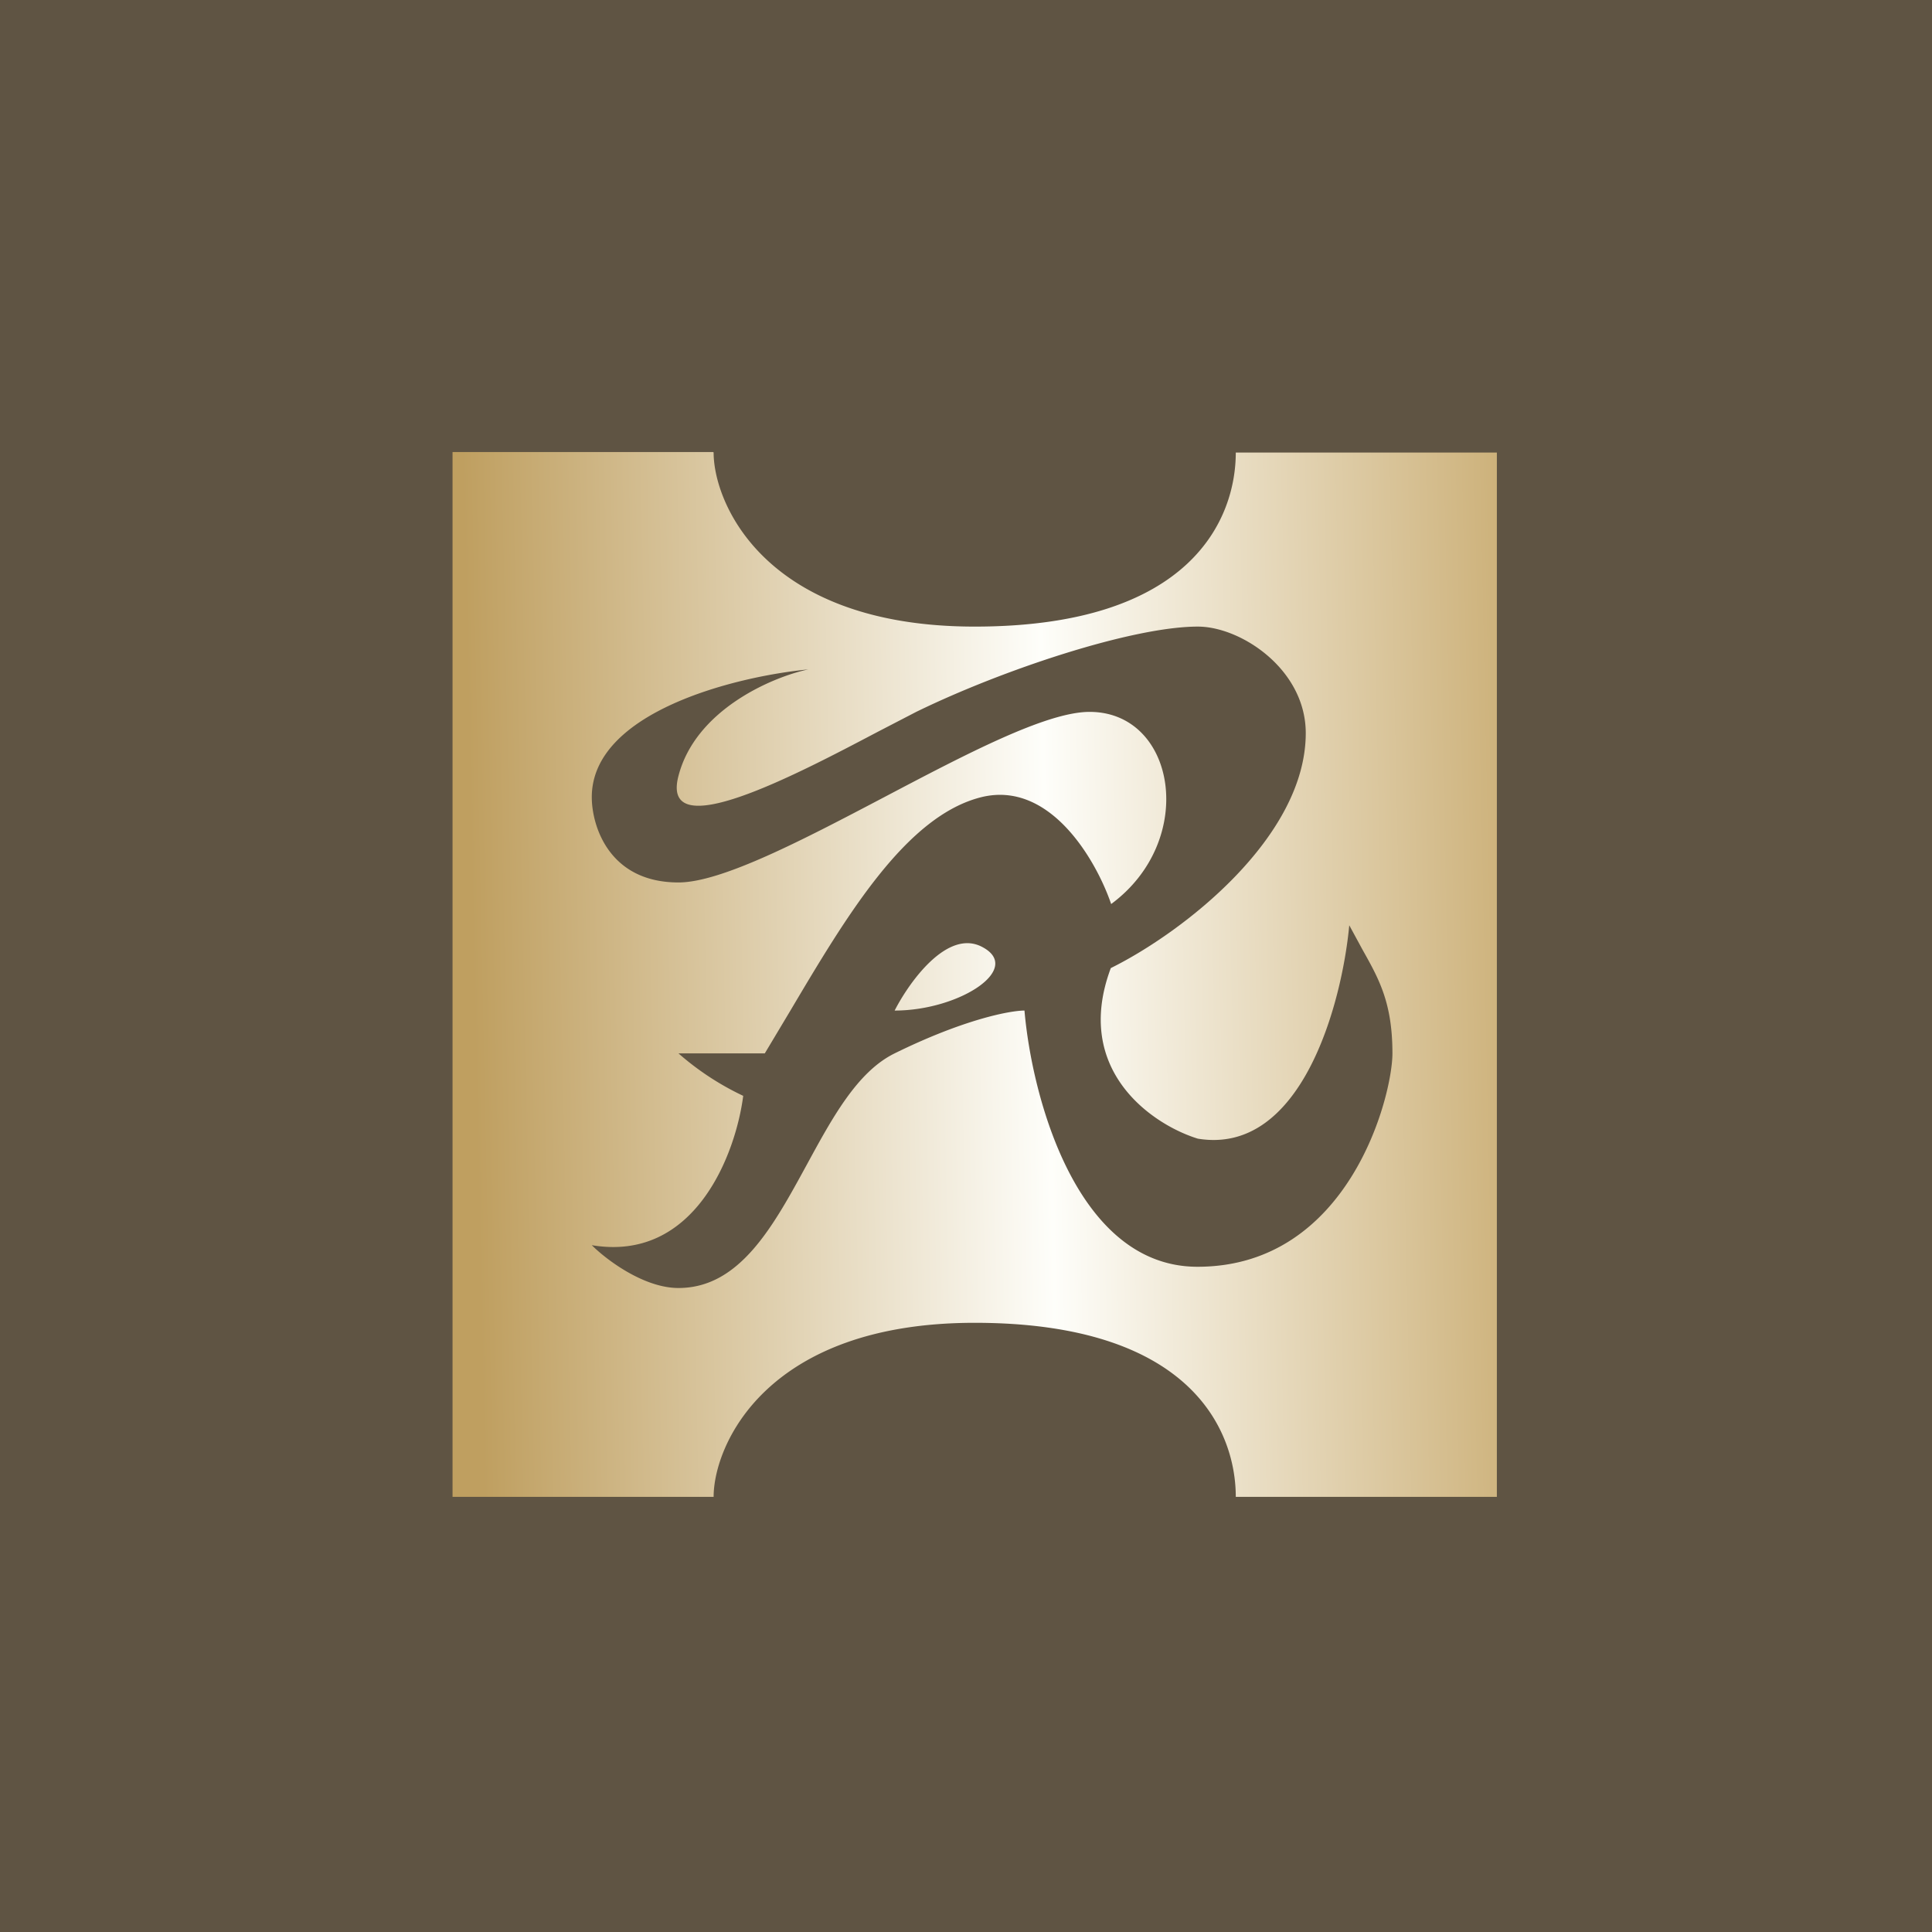
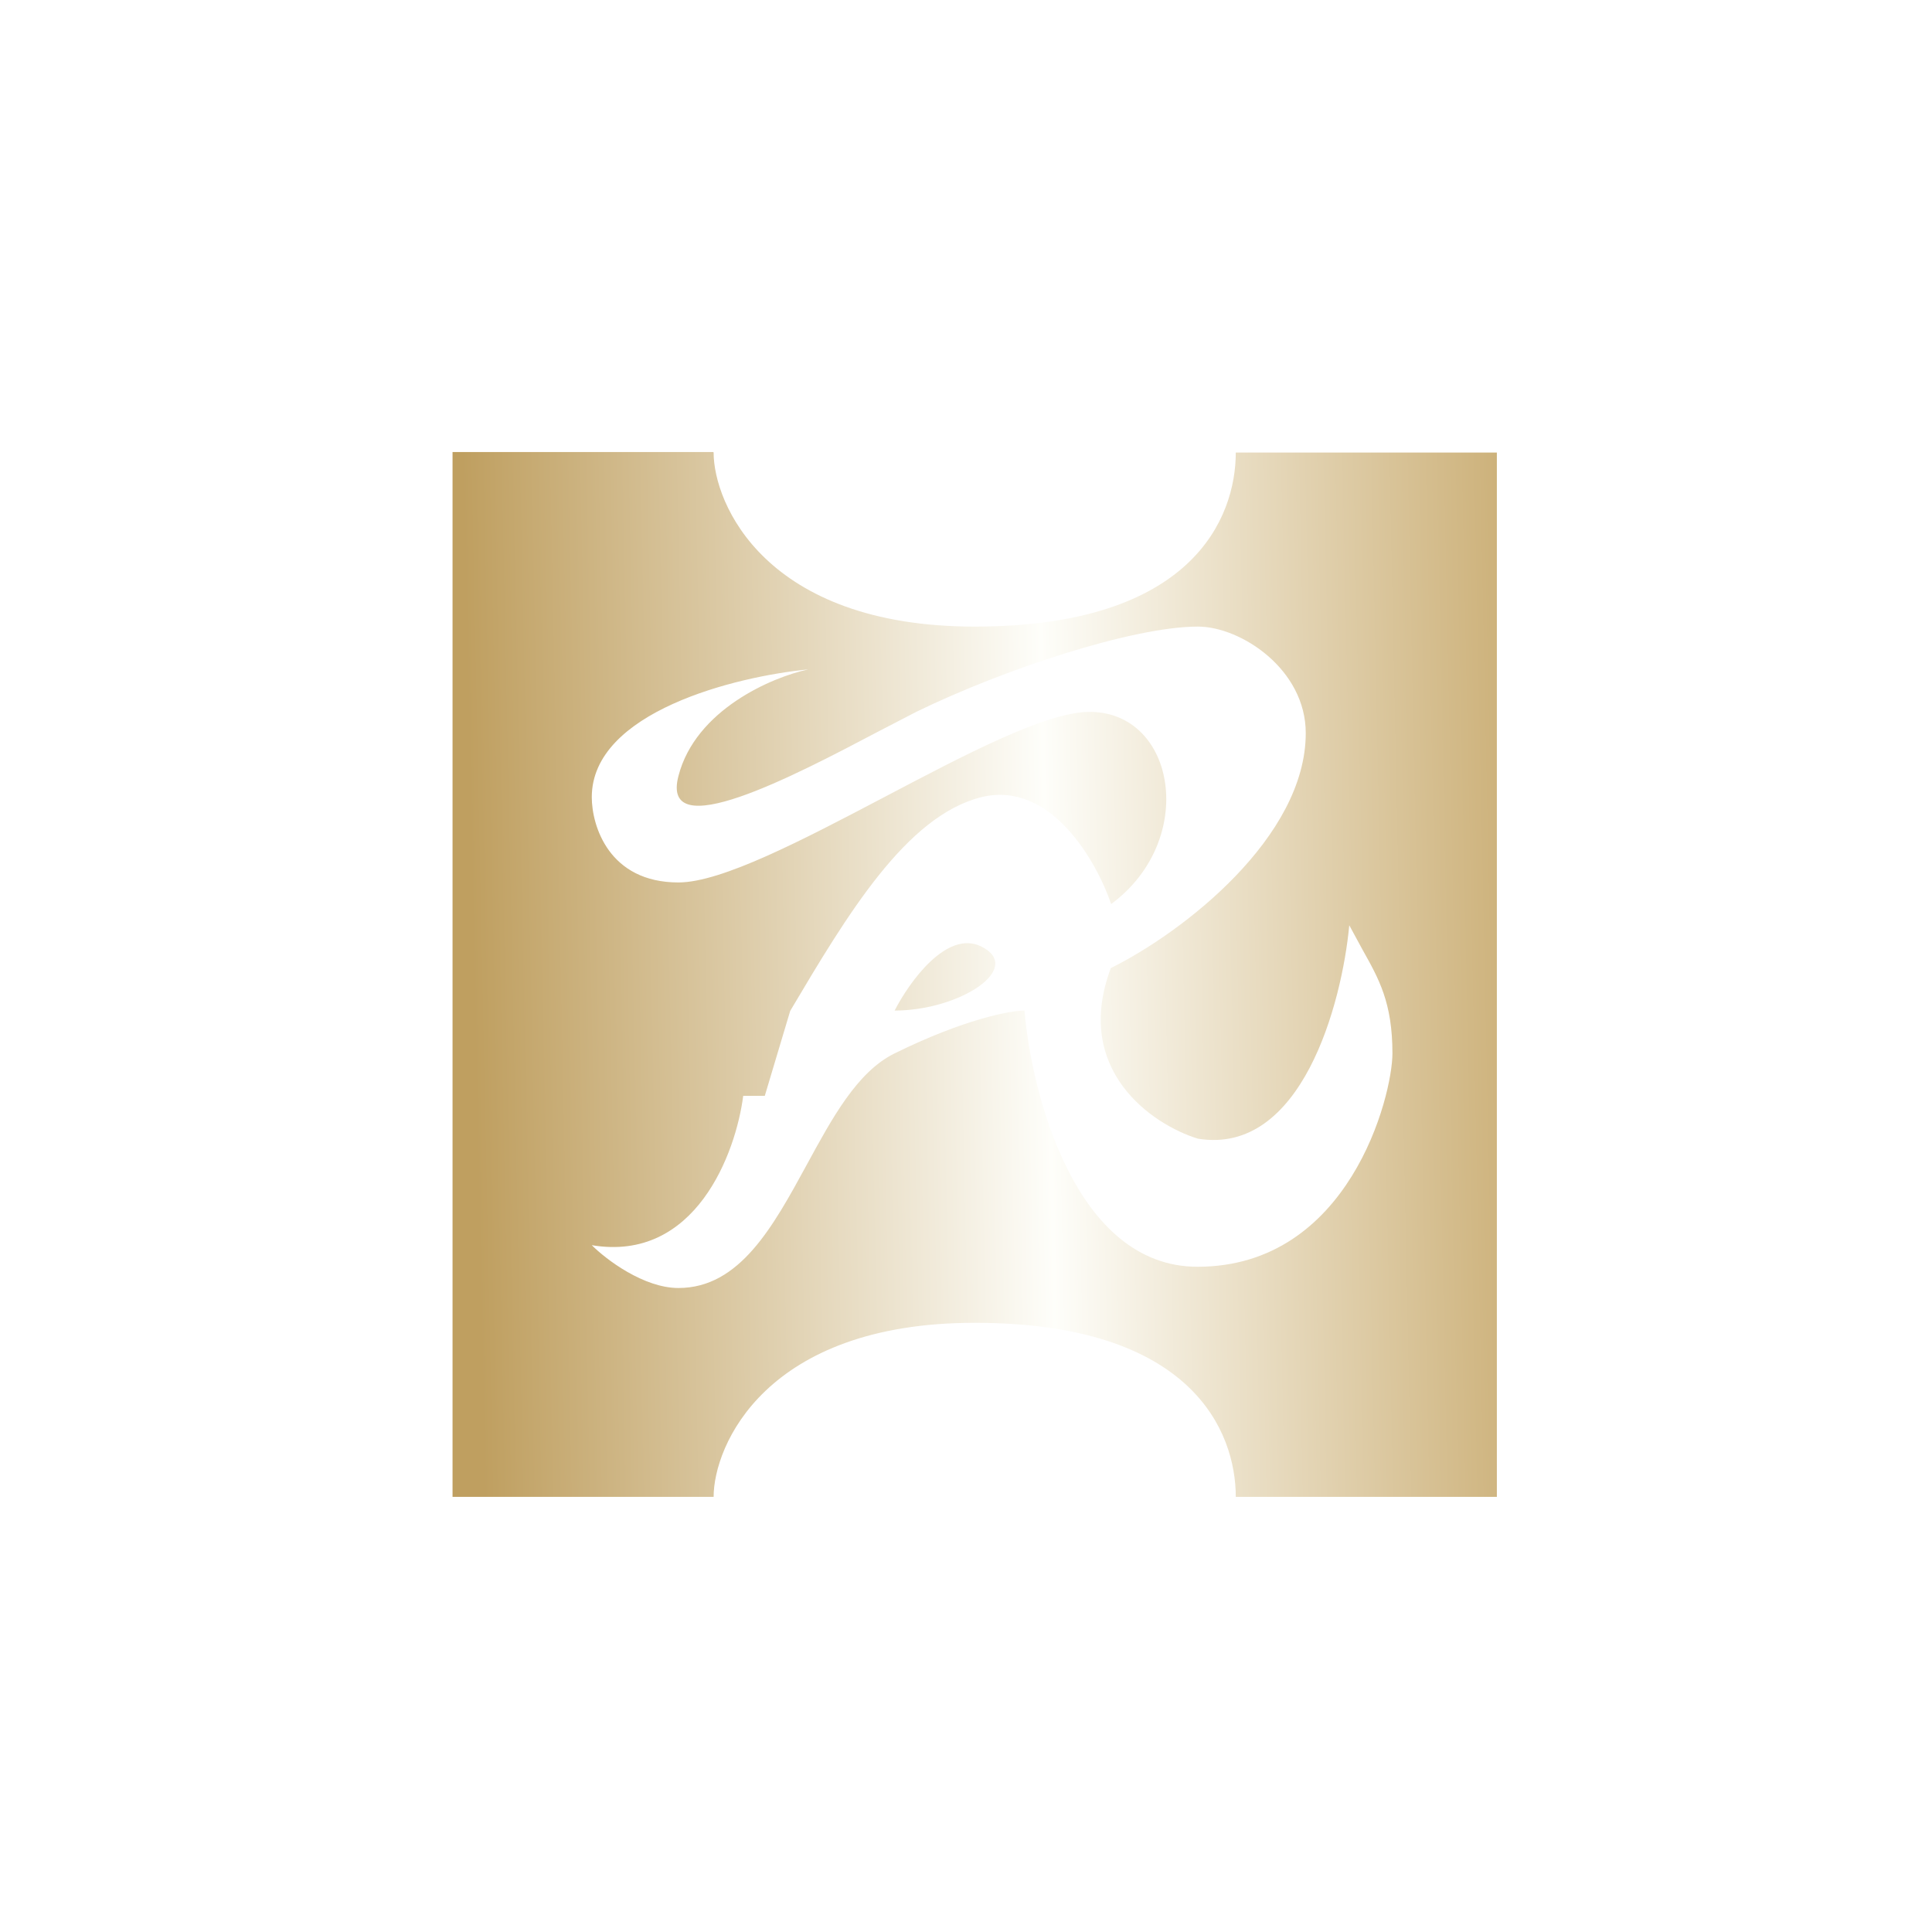
<svg xmlns="http://www.w3.org/2000/svg" viewBox="0 0 55.5 55.5">
-   <path d="M 0,0 H 55.5 V 55.5 H 0 Z" fill="rgb(95, 84, 67)" />
-   <path d="M 20.49,12.985 H 13 V 43 H 20.5 C 20.5,41.54 21.98,38 28,38 C 34.25,38 35.5,41.13 35.5,43 H 43 V 13 H 35.5 C 35.5,14.88 34.25,18 28,18 C 21.98,18 20.5,14.46 20.5,13 Z M 17,22.9 C 17,20.45 21.14,19.43 23.22,19.23 C 22.18,19.45 19.98,20.39 19.49,22.29 C 18.96,24.31 22.81,22.29 25.22,21.02 L 26.32,20.45 C 28.82,19.23 32.54,18 34.41,18 C 35.65,18 37.51,19.23 37.51,21.06 C 37.51,24.05 33.99,26.78 31.91,27.81 C 30.81,30.75 33.11,32.31 34.41,32.71 C 37.39,33.2 38.55,28.83 38.76,26.58 L 39.14,27.28 C 39.61,28.12 40,28.8 40,30.26 C 40,31.48 38.76,36.39 34.4,36.39 C 30.92,36.39 29.64,31.49 29.43,29.03 C 29.02,29.03 27.69,29.28 25.7,30.26 C 24.62,30.79 23.9,32.13 23.17,33.47 C 22.21,35.23 21.25,37 19.49,37 C 18.49,37 17.41,36.18 17,35.77 C 19.98,36.27 21.14,33.12 21.35,31.48 A 7.98,7.98 0 0,1 19.49,30.26 H 21.97 L 22.7,29.04 C 24.33,26.29 26.03,23.44 28.19,22.9 C 30.18,22.41 31.5,24.74 31.92,25.97 C 34.41,24.13 33.78,20.45 31.3,20.45 C 30.05,20.45 27.72,21.68 25.4,22.9 C 23.06,24.13 20.73,25.35 19.49,25.35 C 17.49,25.35 17,23.72 17,22.9 Z M 25.7,29.03 C 26.12,28.21 27.2,26.7 28.19,27.19 C 29.43,27.81 27.57,29.03 25.7,29.03 Z" fill="url(#a)" />
+   <path d="M 20.49,12.985 H 13 V 43 H 20.5 C 20.5,41.54 21.98,38 28,38 C 34.25,38 35.5,41.13 35.5,43 H 43 V 13 H 35.5 C 35.5,14.88 34.25,18 28,18 C 21.98,18 20.5,14.46 20.5,13 Z M 17,22.9 C 17,20.45 21.14,19.43 23.22,19.23 C 22.18,19.45 19.98,20.39 19.49,22.29 C 18.96,24.31 22.81,22.29 25.22,21.02 L 26.32,20.45 C 28.82,19.23 32.54,18 34.41,18 C 35.65,18 37.51,19.23 37.51,21.06 C 37.51,24.05 33.99,26.78 31.91,27.81 C 30.81,30.75 33.11,32.31 34.41,32.71 C 37.39,33.2 38.55,28.83 38.76,26.58 L 39.14,27.28 C 39.61,28.12 40,28.8 40,30.26 C 40,31.48 38.76,36.39 34.4,36.39 C 30.92,36.39 29.64,31.49 29.43,29.03 C 29.02,29.03 27.69,29.28 25.7,30.26 C 24.62,30.79 23.9,32.13 23.17,33.47 C 22.21,35.23 21.25,37 19.49,37 C 18.49,37 17.41,36.18 17,35.77 C 19.98,36.27 21.14,33.12 21.35,31.48 H 21.97 L 22.7,29.04 C 24.33,26.29 26.03,23.44 28.19,22.9 C 30.18,22.41 31.5,24.74 31.92,25.97 C 34.41,24.13 33.78,20.45 31.3,20.45 C 30.05,20.45 27.72,21.68 25.4,22.9 C 23.06,24.13 20.73,25.35 19.49,25.35 C 17.49,25.35 17,23.72 17,22.9 Z M 25.7,29.03 C 26.12,28.21 27.2,26.7 28.19,27.19 C 29.43,27.81 27.57,29.03 25.7,29.03 Z" fill="url(#a)" />
  <defs>
    <linearGradient id="a" x1="13.63" x2="43.63" y1="29.88" y2="29.25" gradientUnits="userSpaceOnUse">
      <stop stop-color="rgb(191, 159, 96)" offset="0" />
      <stop stop-color="rgb(254, 254, 250)" offset=".55" />
      <stop stop-color="rgb(204, 176, 120)" offset="1" />
    </linearGradient>
  </defs>
</svg>